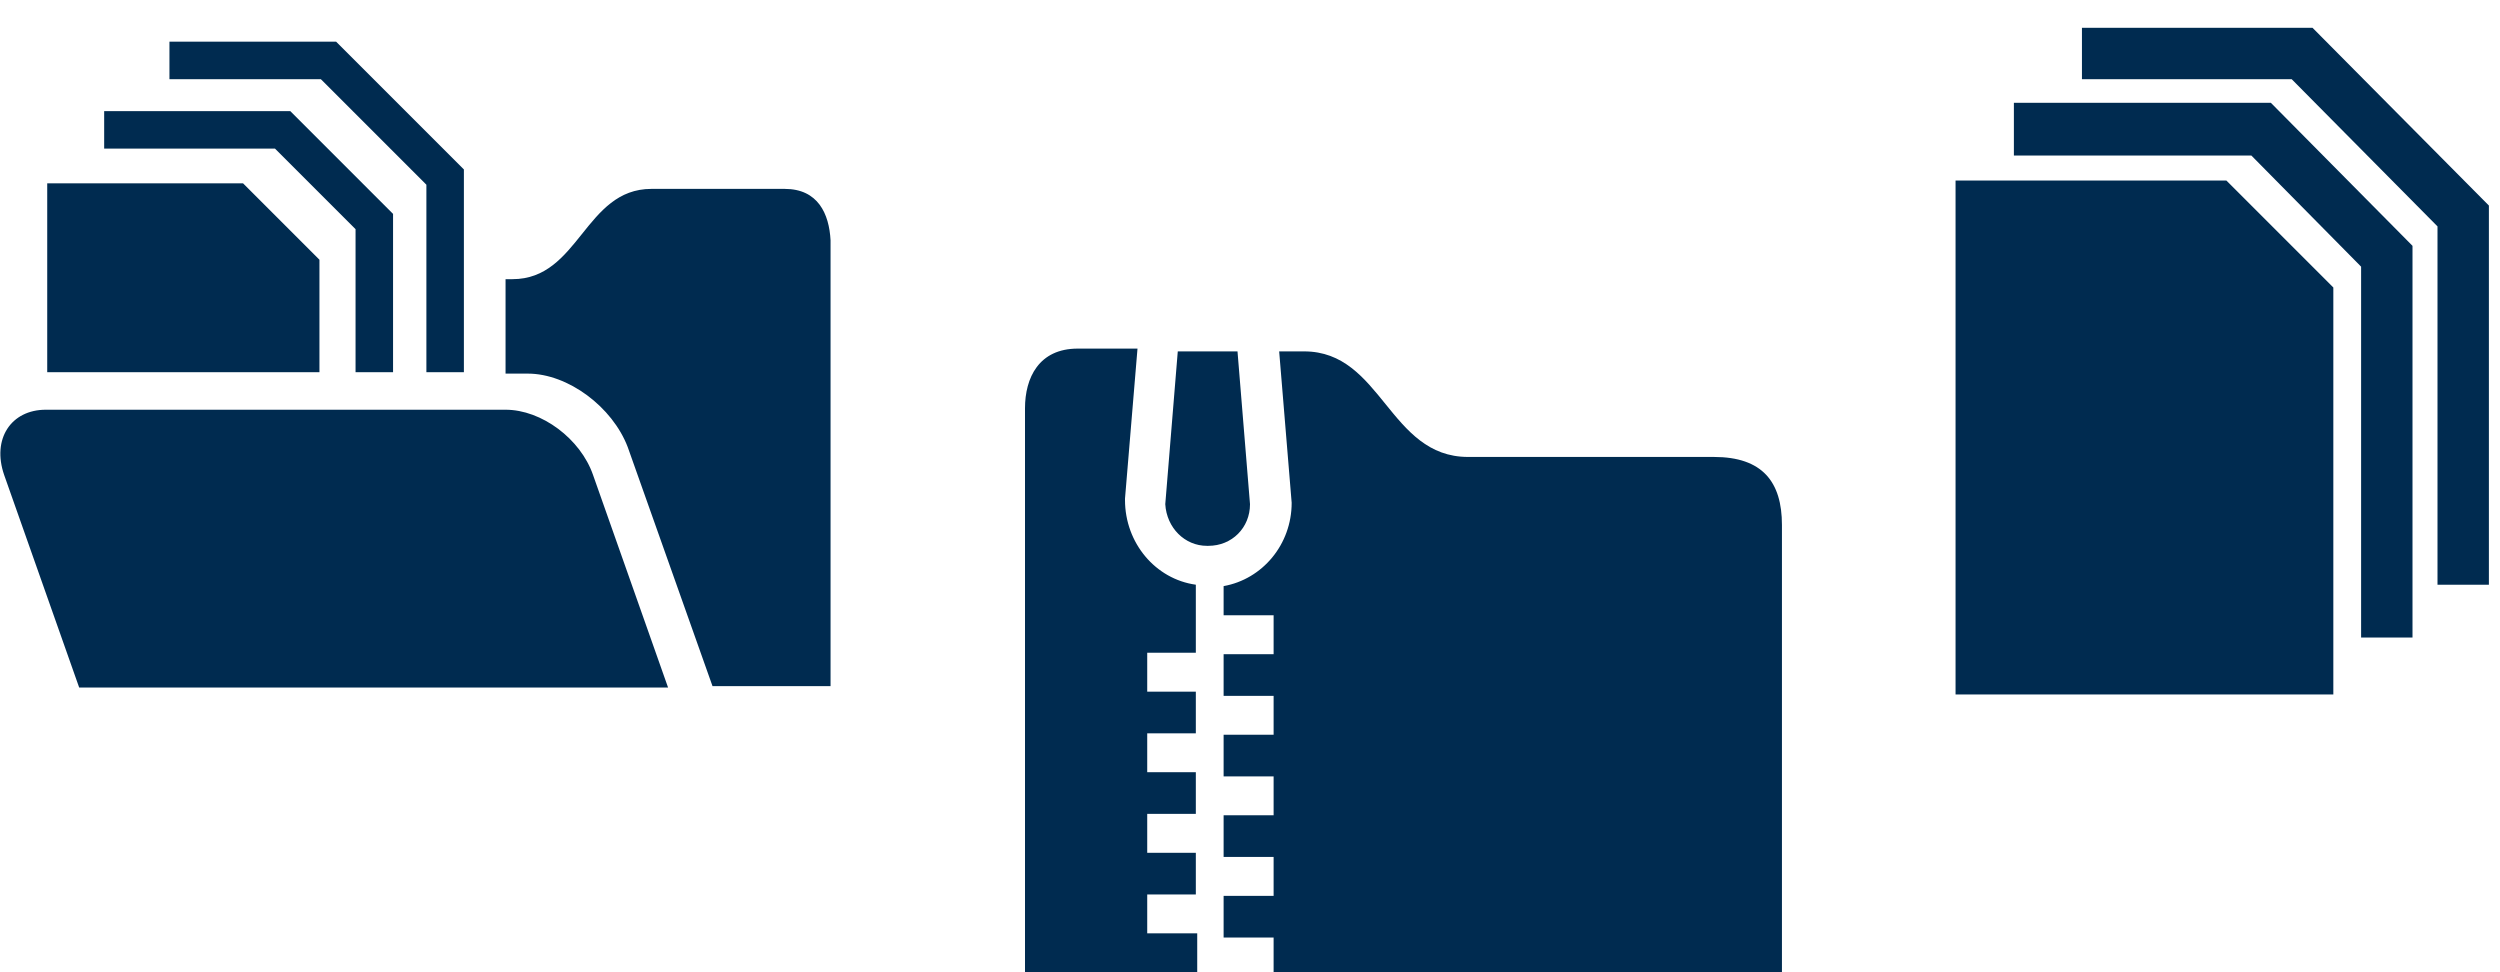
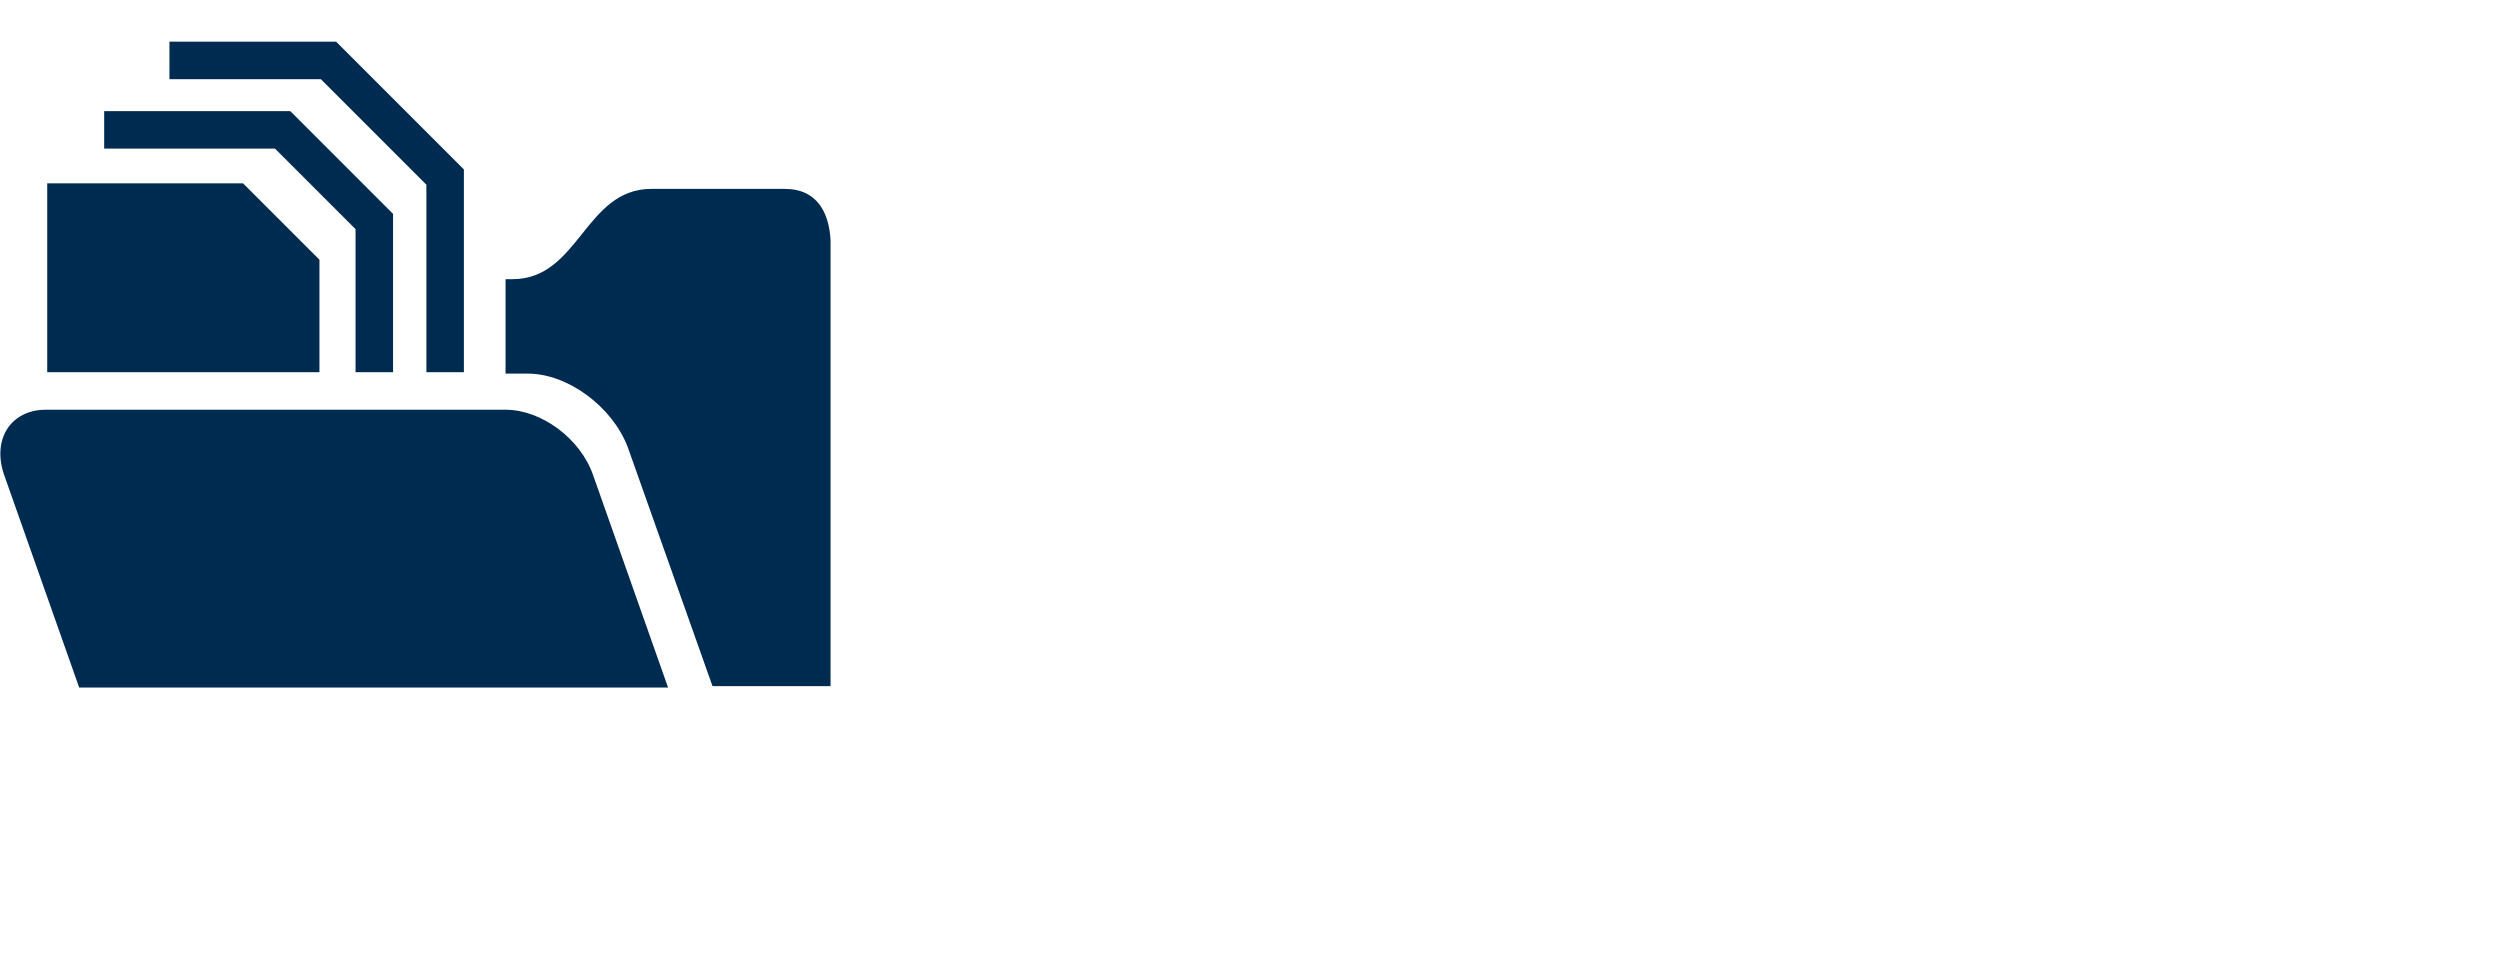
<svg xmlns="http://www.w3.org/2000/svg" version="1.1" id="Layer_1" x="0px" y="0px" viewBox="0 0 180 70" xml:space="preserve" style="width: 180px; height: 70px">
-   <path fill-rule="evenodd" clip-rule="evenodd" fill="#002B50" d="M144.9,7.4h18.6l10.2,10.3v28.2H170V19.2l-7.9-8h-17.1V7.4  L144.9,7.4z M160.3,13l7.7,7.7V50h-27.2V13H160.3z M166.5,2l12.7,12.8v27.3h-3.7V16.3L165,5.7h-15.1V2H166.5z" />
  <g>
    <g>
-       <path fill="#002B50" d="M84.8,25.3h4.3l0.9,11c0,1.7-1.3,3-3,3h-0.1c-1.6,0-2.9-1.3-3-3L84.8,25.3z M86.1,67.2h-3.5v-2.8h3.5v-3    h-3.5v-2.8h3.5v-3h-3.5v-2.8h3.5v-3h-3.5v-2.8h3.5v-4.9c-2.9-0.4-5.1-3-5.1-6.1l0-0.1l0.9-10.8h-4.3c-2.8,0-3.8,2.1-3.8,4.3V70    h12.4V67.2z M123.4,32.9h-17.7c-5.7,0-6.2-7.6-11.8-7.6h-1.8L93,36.2c0,3-2.1,5.5-4.9,6v2.1h3.6v2.8h-3.6v3h3.6v2.8h-3.6v3h3.6    v2.8h-3.6v3h3.6v2.8h-3.6v3h3.6V70h36.6V37.8C128.3,34.7,126.9,32.9,123.4,32.9z" />
-     </g>
+       </g>
  </g>
  <g>
    <path fill="#002B50" d="M42.7,34.2l5.4,15.3H5.7L0.3,34.2c-0.9-2.6,0.5-4.7,3-4.7h33.1C39,29.5,41.8,31.6,42.7,34.2z M25.6,16.5   v10.3h2.7V15.4L20.9,8H7.5v2.7h12.3L25.6,16.5z M30.7,13.3v13.5h2.7V12.2L24.2,3H12.2v2.7h10.9L30.7,13.3z M23,18.7l-5.5-5.5H3.4   v13.6H23V18.7z M56.5,13.6h-9.6c-4.8,0-5.2,6.5-10,6.5h-0.5v6.8H38c2.9,0,6.1,2.4,7.2,5.3l6.1,17.2h8.5V17.3   C59.7,15.4,58.9,13.6,56.5,13.6z" />
  </g>
</svg>